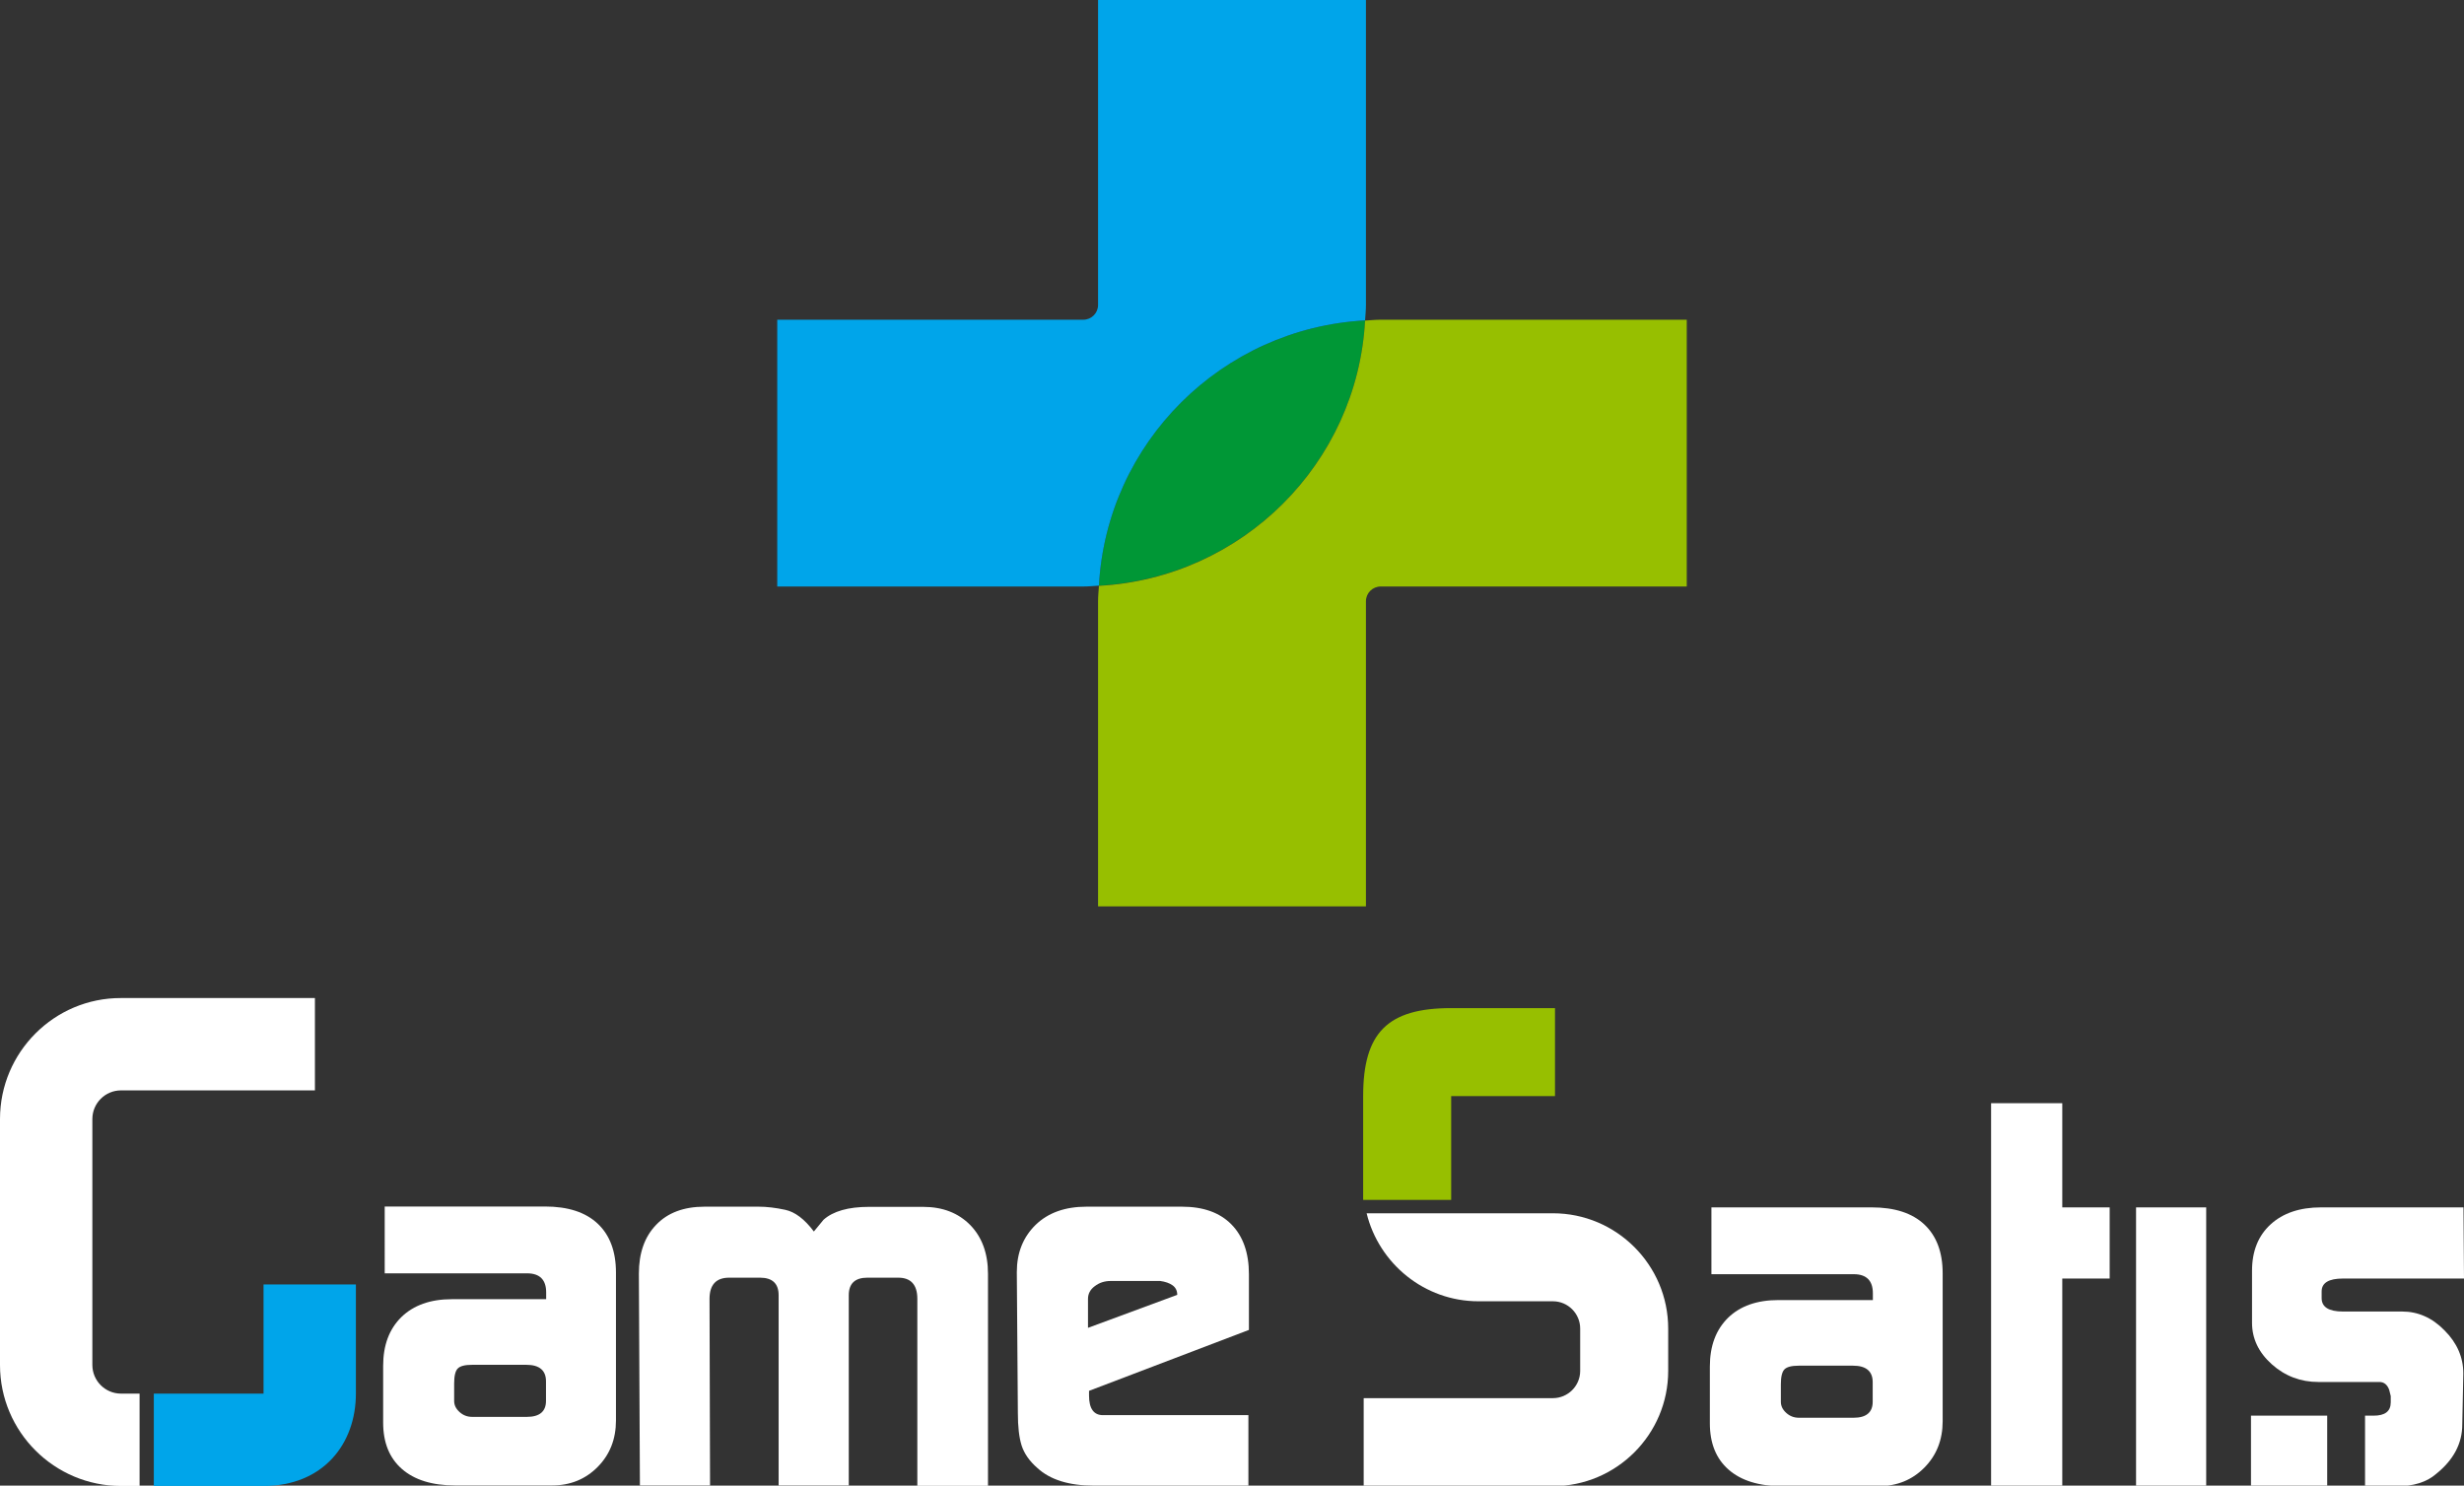
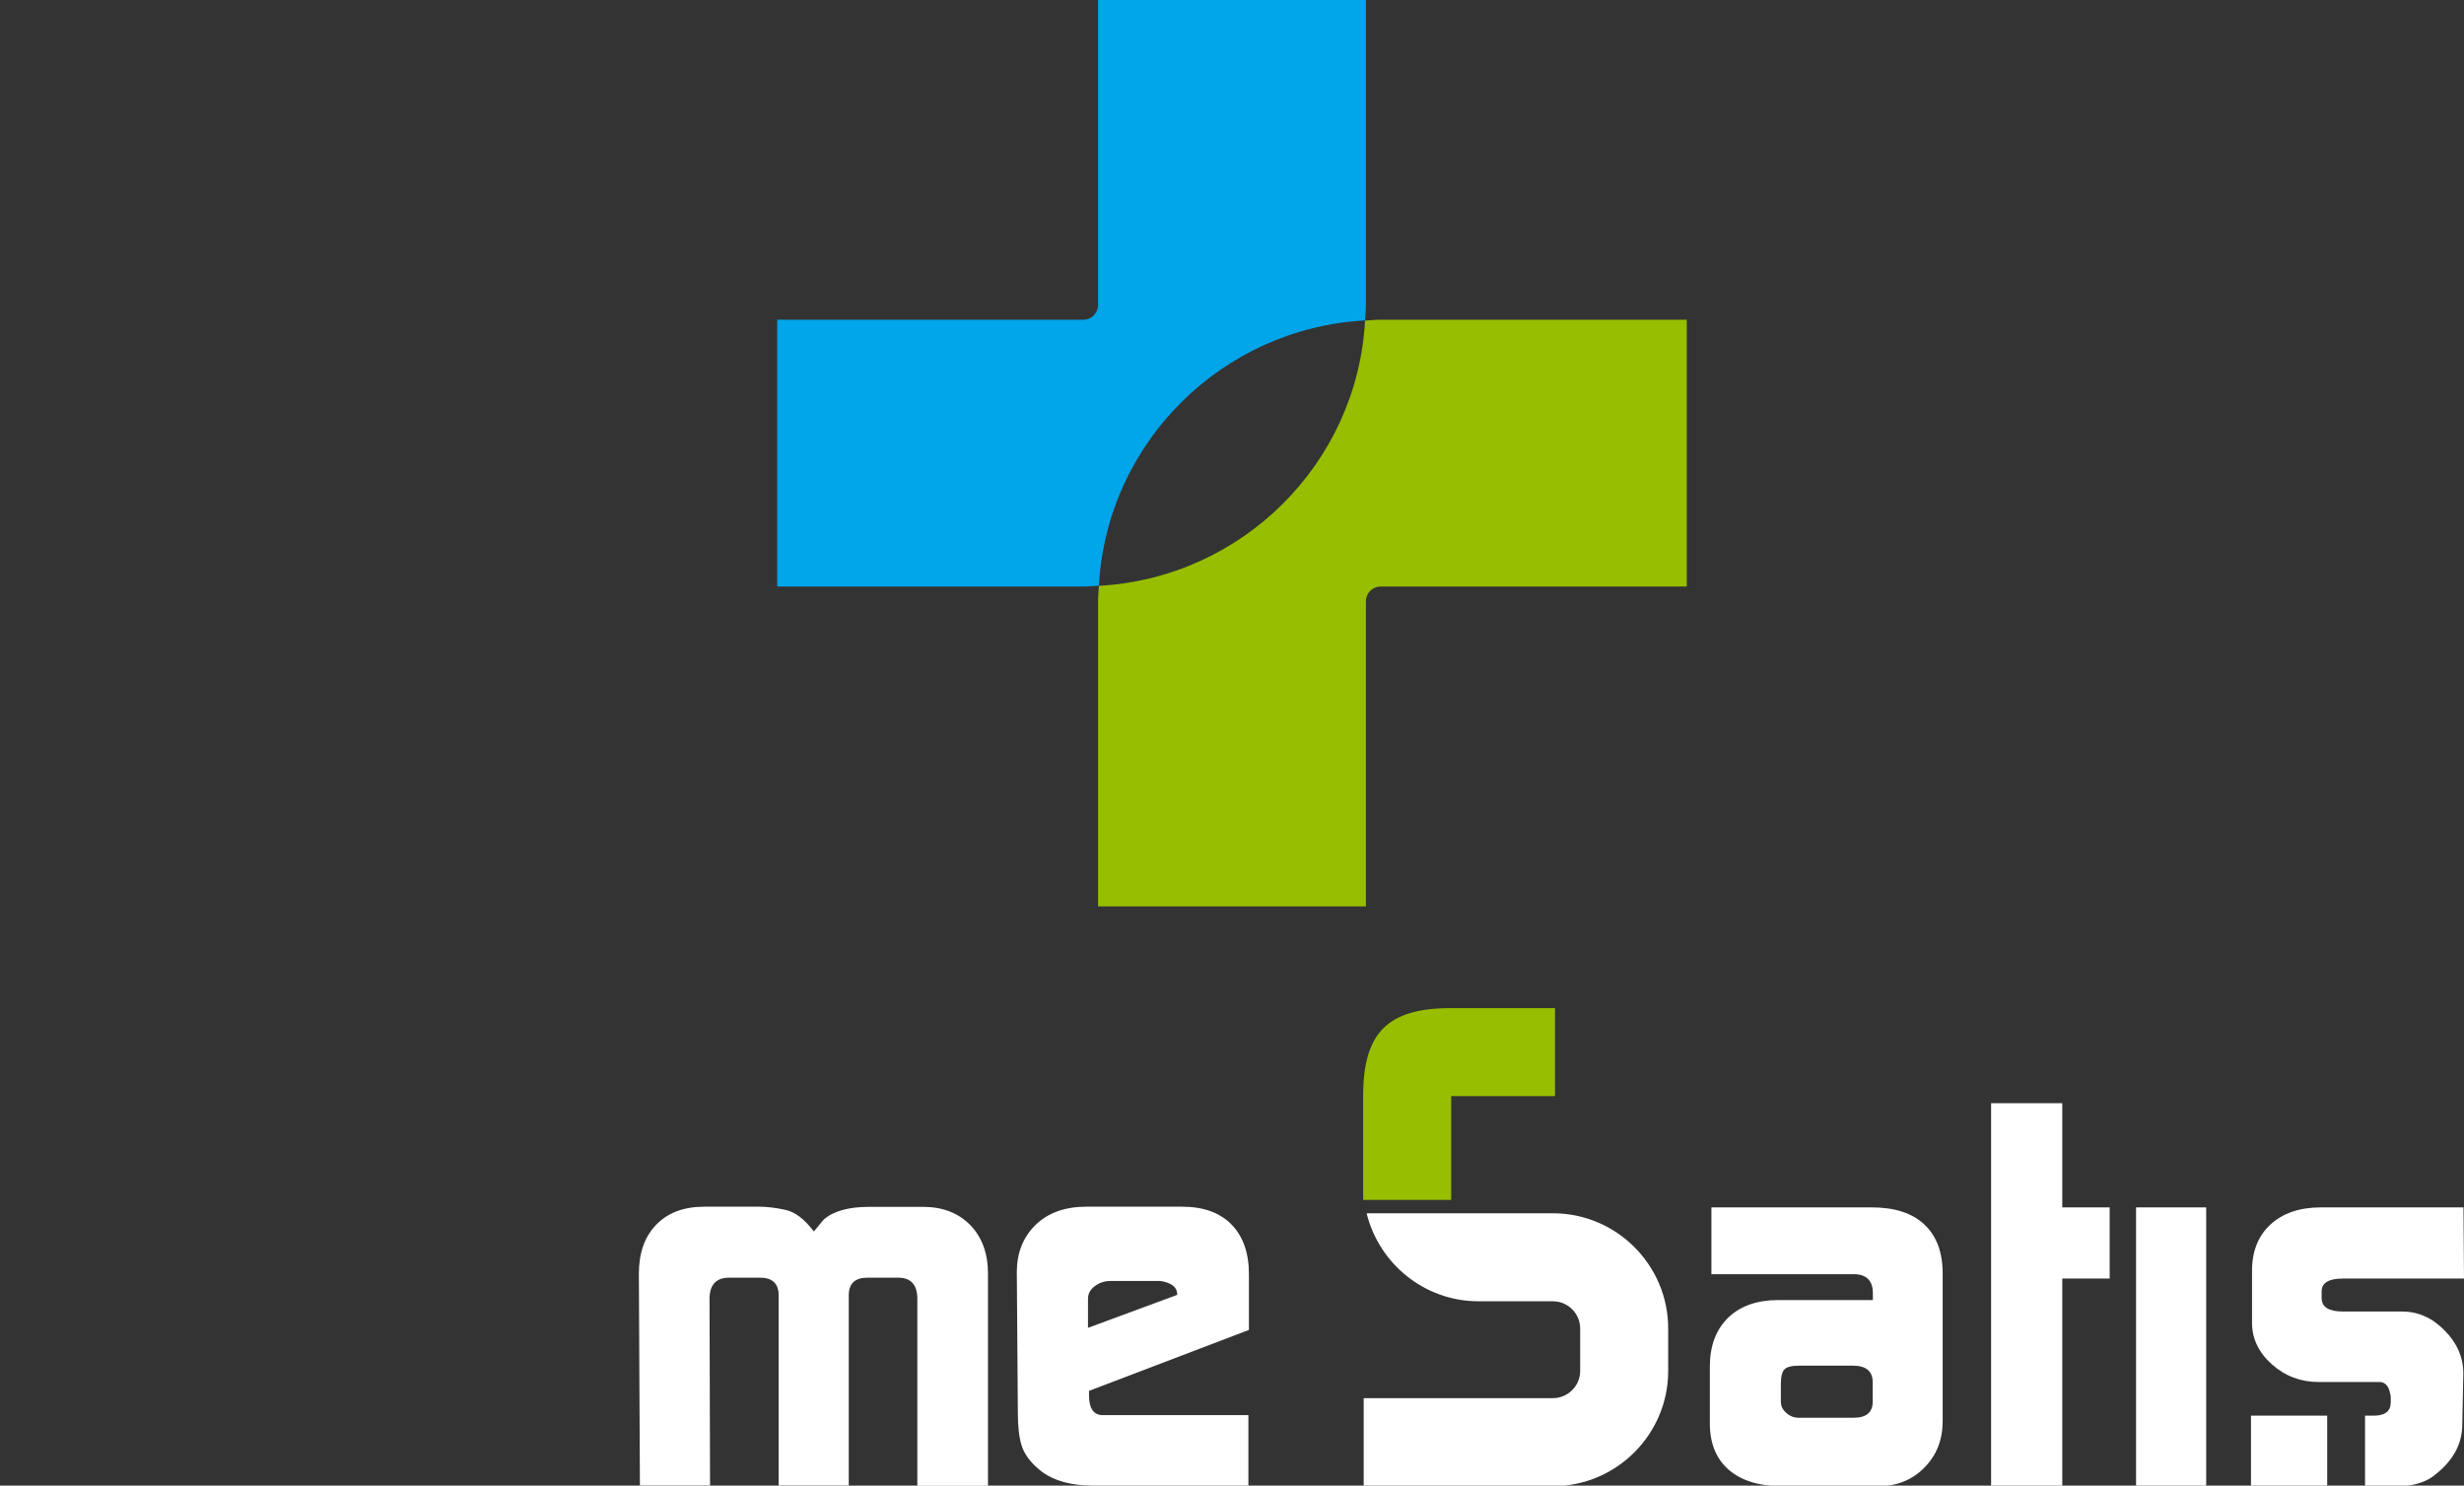
<svg xmlns="http://www.w3.org/2000/svg" version="1.1" id="Layer_1" x="0px" y="0px" viewBox="0 0 1419.3 855.9" style="enable-background:new 0 0 1419.3 855.9;" xml:space="preserve">
  <rect x="0" y="0" width="1419.3" height="855.9" fill="#333333" stroke="none" />
  <style type="text/css">
	.st0{fill:#009736;}
	.st1{fill:#00A5EA;}
	.st2{fill:#97BF00;}
	.st3{fill:#656D72;}
	.st4{fill:#282828;}
	.st5{fill:#FFFFFF;}
	.st6{fill:#666D72;}
</style>
  <g>
    <g>
-       <path class="st0" d="M786.3,184.6c-82.6,4.5-148.8,70.5-153.3,152.8C715.6,332.9,781.8,266.9,786.3,184.6z" />
      <path class="st1" d="M786.3,184.6c0.2-3,0.5-5.9,0.5-9V0H632.5v175.7c0,4.7-3.8,8.5-8.5,8.5H447.7v153.7H624c3,0,6-0.3,9-0.5    C637.5,255.1,703.8,189.1,786.3,184.6z" />
      <path class="st2" d="M795.3,184.2c-3,0-6,0.3-9,0.5c-4.5,82.3-70.8,148.3-153.3,152.8c-0.2,3-0.5,5.9-0.5,9v175.7h154.3V346.4    c0-4.7,3.8-8.5,8.5-8.5h176.3V184.2H795.3z" />
    </g>
    <g>
      <g>
-         <path class="st5" d="M80.4,802.9H69.7c-9.1,0-16.5-7.4-16.5-16.5V644.7c0-9.1,7.4-16.5,16.5-16.5h111.7v-53.2H69.7     C31.3,574.9,0,606.2,0,644.7v141.7c0,38.5,31.3,69.7,69.7,69.7h10.7V802.9z" />
-         <path class="st1" d="M151.8,802.9H88.6v53.2h63.2c34.3,0,53.2-24.2,53.2-53.2v-62.9h-53.2v46.3V802.9z" />
        <path class="st2" d="M835.9,631.5v59.8h-50.7v-59.8c0-36.6,14.1-50.7,50.7-50.7h59.8v50.7h-58.2H835.9z" />
        <path class="st5" d="M894.5,699h-12.1h-22.9h-7.9h-64.4c7.1,29,33.3,50.7,64.4,50.7h30.8h12.1c8.7,0,15.7,7.1,15.7,15.7v24.4     c0,8.7-7.1,15.7-15.7,15.7h-109v50.7h109c36.6,0,66.4-29.8,66.4-66.4v-24.4C960.9,728.8,931.1,699,894.5,699z" />
        <g>
          <g>
-             <path class="st5" d="M221.5,695.1h92.4c13.3,0,23.4,3.3,30.4,9.9c7,6.6,10.5,16,10.5,28.1v85.3c0,10.7-3.5,19.6-10.5,26.7       c-7,7.1-15.8,10.7-26.3,10.7h-55.8c-13.3,0-23.5-3.2-30.7-9.5c-7.2-6.3-10.8-15.2-10.8-26.7v-32.7c0-11.9,3.5-21.2,10.5-28.1       c7-6.8,16.7-10.3,29-10.3h54.4v-3.9c0-7.3-3.7-11-11-11h-82V695.1z M261.6,807.1c0,2.4,1,4.5,3.1,6.4c2.1,1.9,4.5,2.8,7.3,2.8       h31.5c7.3,0,11-3.1,11-9.2v-11.3c0-6.3-3.8-9.5-11.3-9.5H272c-4.2,0-6.9,0.7-8.3,2.1c-1.4,1.4-2.1,4.3-2.1,8.6V807.1z" />
            <path class="st5" d="M368.6,855.9L368,733.8c0-11.9,3.3-21.3,10-28.2c6.6-6.9,15.9-10.4,27.8-10.4H437c4.6,0,9.7,0.6,15.3,1.8       c5.6,1.2,11.1,5.3,16.5,12.5l5.6-6.8c5.5-4.9,14.3-7.4,26.1-7.4h31.2c11.3,0,20.3,3.5,27.2,10.5c6.8,7,10.2,16.4,10.2,28.1       v122.1h-40.7V748.3c0-8.1-3.7-12.2-11-12.2h-17.8c-7.1,0-10.7,3.4-10.7,10.1v109.6h-40.4V746.2c0-6.7-3.6-10.1-10.7-10.1H420       c-7.5,0-11.3,4.1-11.3,12.2l0.3,107.5H368.6z" />
            <path class="st5" d="M719.1,855.9H630c-14.3,0-25.1-3.4-32.4-10.1c-4.6-4-7.6-8.3-9.1-12.9c-1.5-4.7-2.2-10.9-2.2-18.9       l-0.6-81.1c0-11.1,3.6-20.1,10.8-27.2c7.2-7,17-10.5,29.3-10.5h55c12.3,0,21.8,3.4,28.5,10.2c6.7,6.8,10.1,16.4,10.1,28.7v32.1       l-92.1,35.1v2.7c0,7.5,2.7,11.3,8,11.3h83.8V855.9z M626.7,748.3V765l51.4-19c0-2.4-0.9-4.2-2.7-5.5c-1.8-1.3-4.2-2.1-7.1-2.5       h-28.5c-3.6,0-6.6,1-9.2,3C628,742.9,626.7,745.4,626.7,748.3z" />
          </g>
          <g>
            <path class="st5" d="M985.7,695.6h92.4c13.3,0,23.4,3.3,30.4,9.9c7,6.6,10.5,16,10.5,28.1v85.2c0,10.7-3.5,19.6-10.5,26.7       c-7,7.1-15.8,10.7-26.3,10.7h-55.8c-13.3,0-23.5-3.2-30.7-9.5c-7.2-6.3-10.8-15.2-10.8-26.7v-32.7c0-11.9,3.5-21.2,10.5-28.1       c7-6.8,16.7-10.2,29-10.2h54.4v-3.9c0-7.3-3.7-11-11-11h-82V695.6z M1025.8,807.6c0,2.4,1,4.5,3.1,6.4c2.1,1.9,4.5,2.8,7.3,2.8       h31.5c7.3,0,11-3.1,11-9.2v-11.3c0-6.3-3.8-9.5-11.3-9.5h-31.2c-4.2,0-6.9,0.7-8.3,2.1c-1.4,1.4-2.1,4.3-2.1,8.6V807.6z" />
            <path class="st5" d="M1146.9,856.3V635.6h41v60h27.3v41h-27.3v119.7H1146.9z" />
            <path class="st5" d="M1230.4,856.3V695.6h40.4v160.7H1230.4z" />
            <g>
              <rect x="1296.6" y="815.6" class="st5" width="43.9" height="40.7" />
              <path class="st5" d="M1383.7,755.6h-34.2c-8.1,0-12.2-2.6-12.2-7.7V744c0-4.9,4.1-7.4,12.2-7.4h69.8l-0.3-41h-82        c-12.3,0-22,3.3-29.1,9.8c-7.1,6.5-10.7,15.4-10.7,26.7v30c0,9.1,3.8,17.1,11.4,23.9c7.6,6.8,16.6,10.2,26.9,10.2h35.1        c2.6,0,4.5,1.5,5.6,4.5l0.9,3.6v3.6c0,5.2-3.3,7.7-9.8,7.7h-5v40.7h18c9.9,0,17.5-2.4,22.9-7.1c10.1-8.1,15.1-17.6,15.1-28.5        l0.6-29.4c0-9.3-3.6-17.6-10.8-24.8C1401,759.2,1392.8,755.6,1383.7,755.6z" />
            </g>
          </g>
        </g>
      </g>
    </g>
  </g>
</svg>